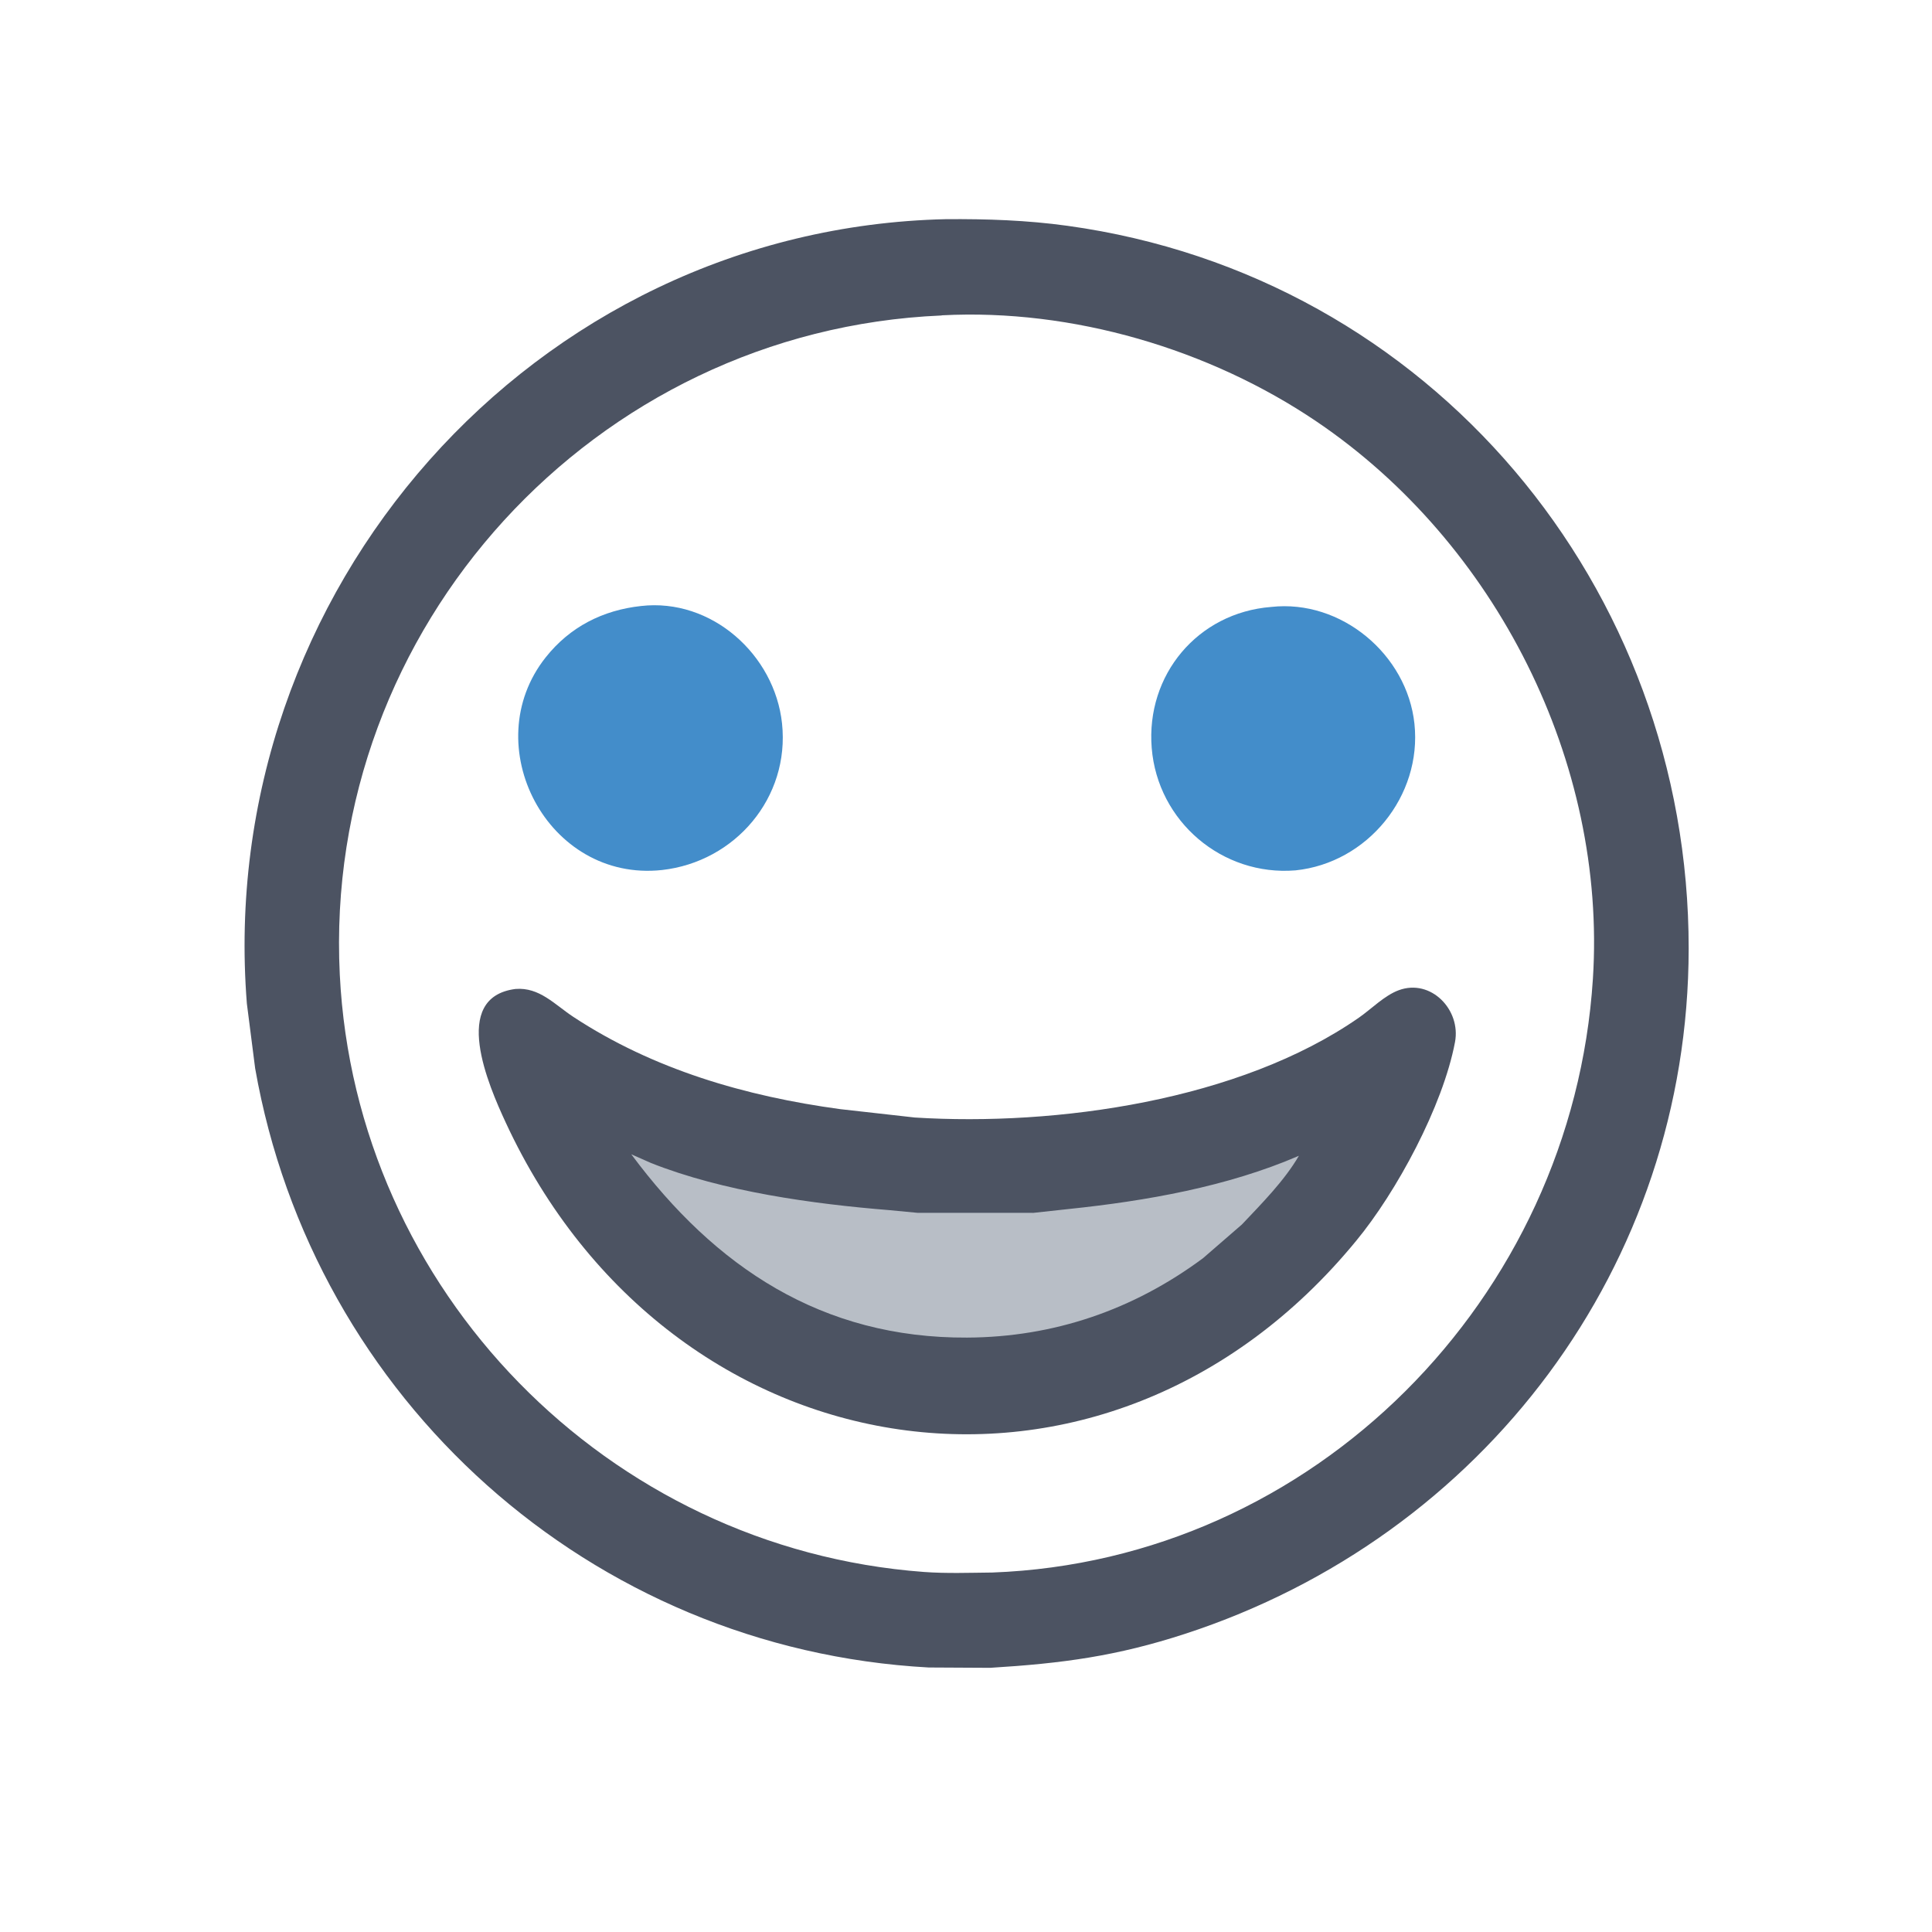
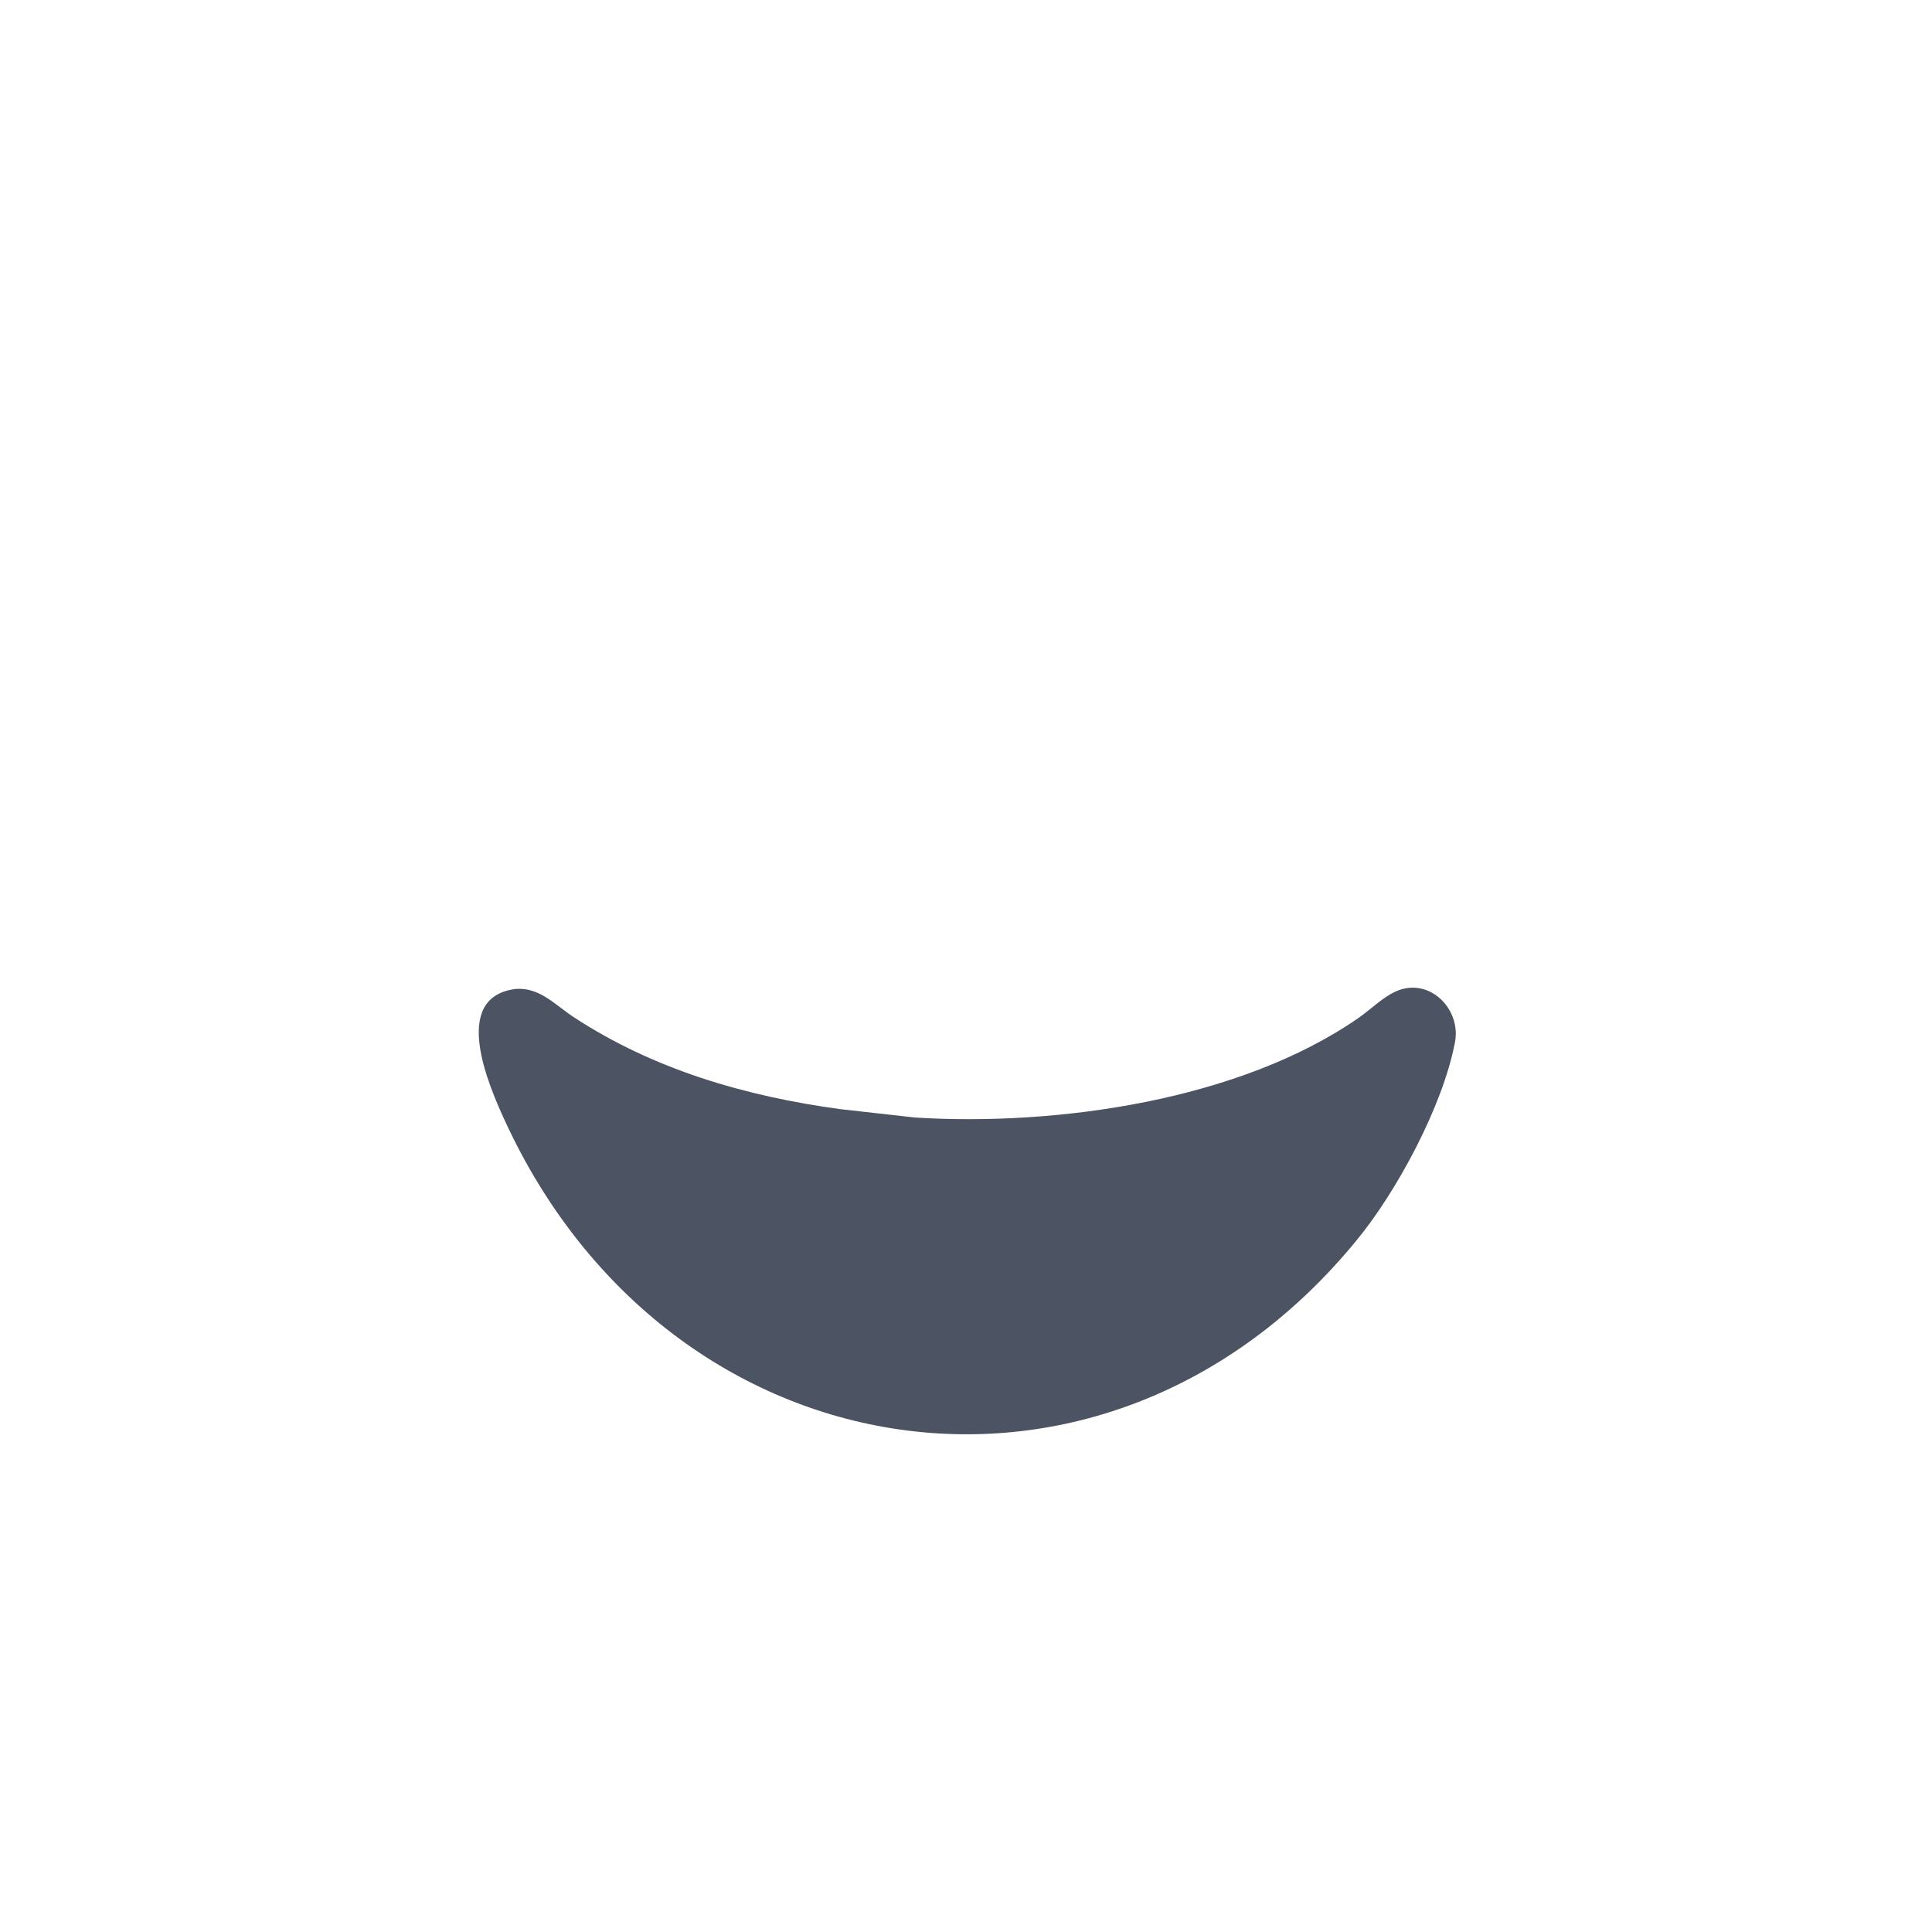
<svg xmlns="http://www.w3.org/2000/svg" version="1.1" style="display: block;" viewBox="0 0 2048 2048" width="640" height="640">
-   <path transform="translate(0,0)" fill="rgb(76,83,98)" d="M 1002.71 232.325 C 1046.06 232.011 1088.46 233.407 1131.5 239.352 C 1517 292.599 1790.35 623.054 1790.06 1005.55 C 1789.8 1341.45 1572.5 1628.77 1256.27 1731.92 C 1183.69 1755.59 1126.33 1763.27 1049.67 1767.96 L 984.42 1767.61 C 626.053 1748.01 332.199 1483.49 270.473 1132.51 L 261.684 1063.8 C 227.104 626.43 565.175 242.329 1002.71 232.325 z M 997.747 334.44 C 630.111 350.245 341.931 665.001 360.191 1033.2 C 376.78 1367.7 643.988 1641.41 979.253 1666.33 C 1003.24 1668.11 1027.87 1667.17 1051.92 1666.94 C 1392.68 1654.28 1666.77 1376.48 1688.53 1037.69 C 1703.29 807.98 1585.81 575.612 1395.73 446.912 C 1282.11 369.98 1136.7 327.065 998.779 334.229 L 997.747 334.44 z" />
-   <path transform="translate(0,0)" fill="rgb(67,141,202)" d="M 1347.51 643.378 C 1421.67 635.146 1491.55 693.711 1499.37 767.239 C 1507.5 843.775 1449.63 914.756 1373.25 922.63 C 1295.69 928.961 1227.16 870.854 1220.86 792.908 C 1214.61 715.53 1269.48 649.51 1347.51 643.378 z" />
-   <path transform="translate(0,0)" fill="rgb(67,141,202)" d="M 679.463 642.397 C 754.174 633.801 821.182 693.878 828.985 766.875 C 837.38 845.415 779.408 913.556 701.754 922.259 C 580.315 935.387 504.602 789.774 578.524 696.743 C 604.166 664.472 638.904 646.832 679.463 642.397 z" />
  <path transform="translate(0,0)" fill="rgb(76,83,98)" d="M 546.441 1048.34 C 571.902 1046.27 588.09 1064.99 607.764 1077.93 C 692.675 1133.77 790.369 1162.1 890.497 1175.71 L 969.771 1184.62 C 1119.8 1194.01 1314.19 1166.68 1440.5 1078.76 C 1453.81 1069.5 1467.51 1055.28 1482.77 1049.66 C 1516.75 1037.15 1548.86 1070.3 1542.36 1104.68 C 1529.53 1172.65 1480.18 1263.84 1437.56 1315.37 C 1172.54 1638.5 710.836 1567.04 536.109 1189.97 C 517.98 1150.85 476.977 1057.27 546.441 1048.34 z" />
-   <path transform="translate(0,0)" fill="rgb(184,190,198)" d="M 669.194 1223.6 L 690.244 1232.89 C 766.573 1263.14 861.623 1276.26 942.881 1282.81 L 972.627 1285.65 L 1095.46 1285.68 L 1133.17 1281.57 C 1214.63 1273.08 1301.13 1257.96 1376.89 1225.17 C 1361.52 1251.6 1337.46 1275.81 1316.52 1297.96 L 1275.23 1333.75 C 1201.37 1388.55 1117.09 1417.45 1025.21 1417.91 C 871.315 1418.68 758.158 1343.38 669.194 1223.6 z" />
</svg>